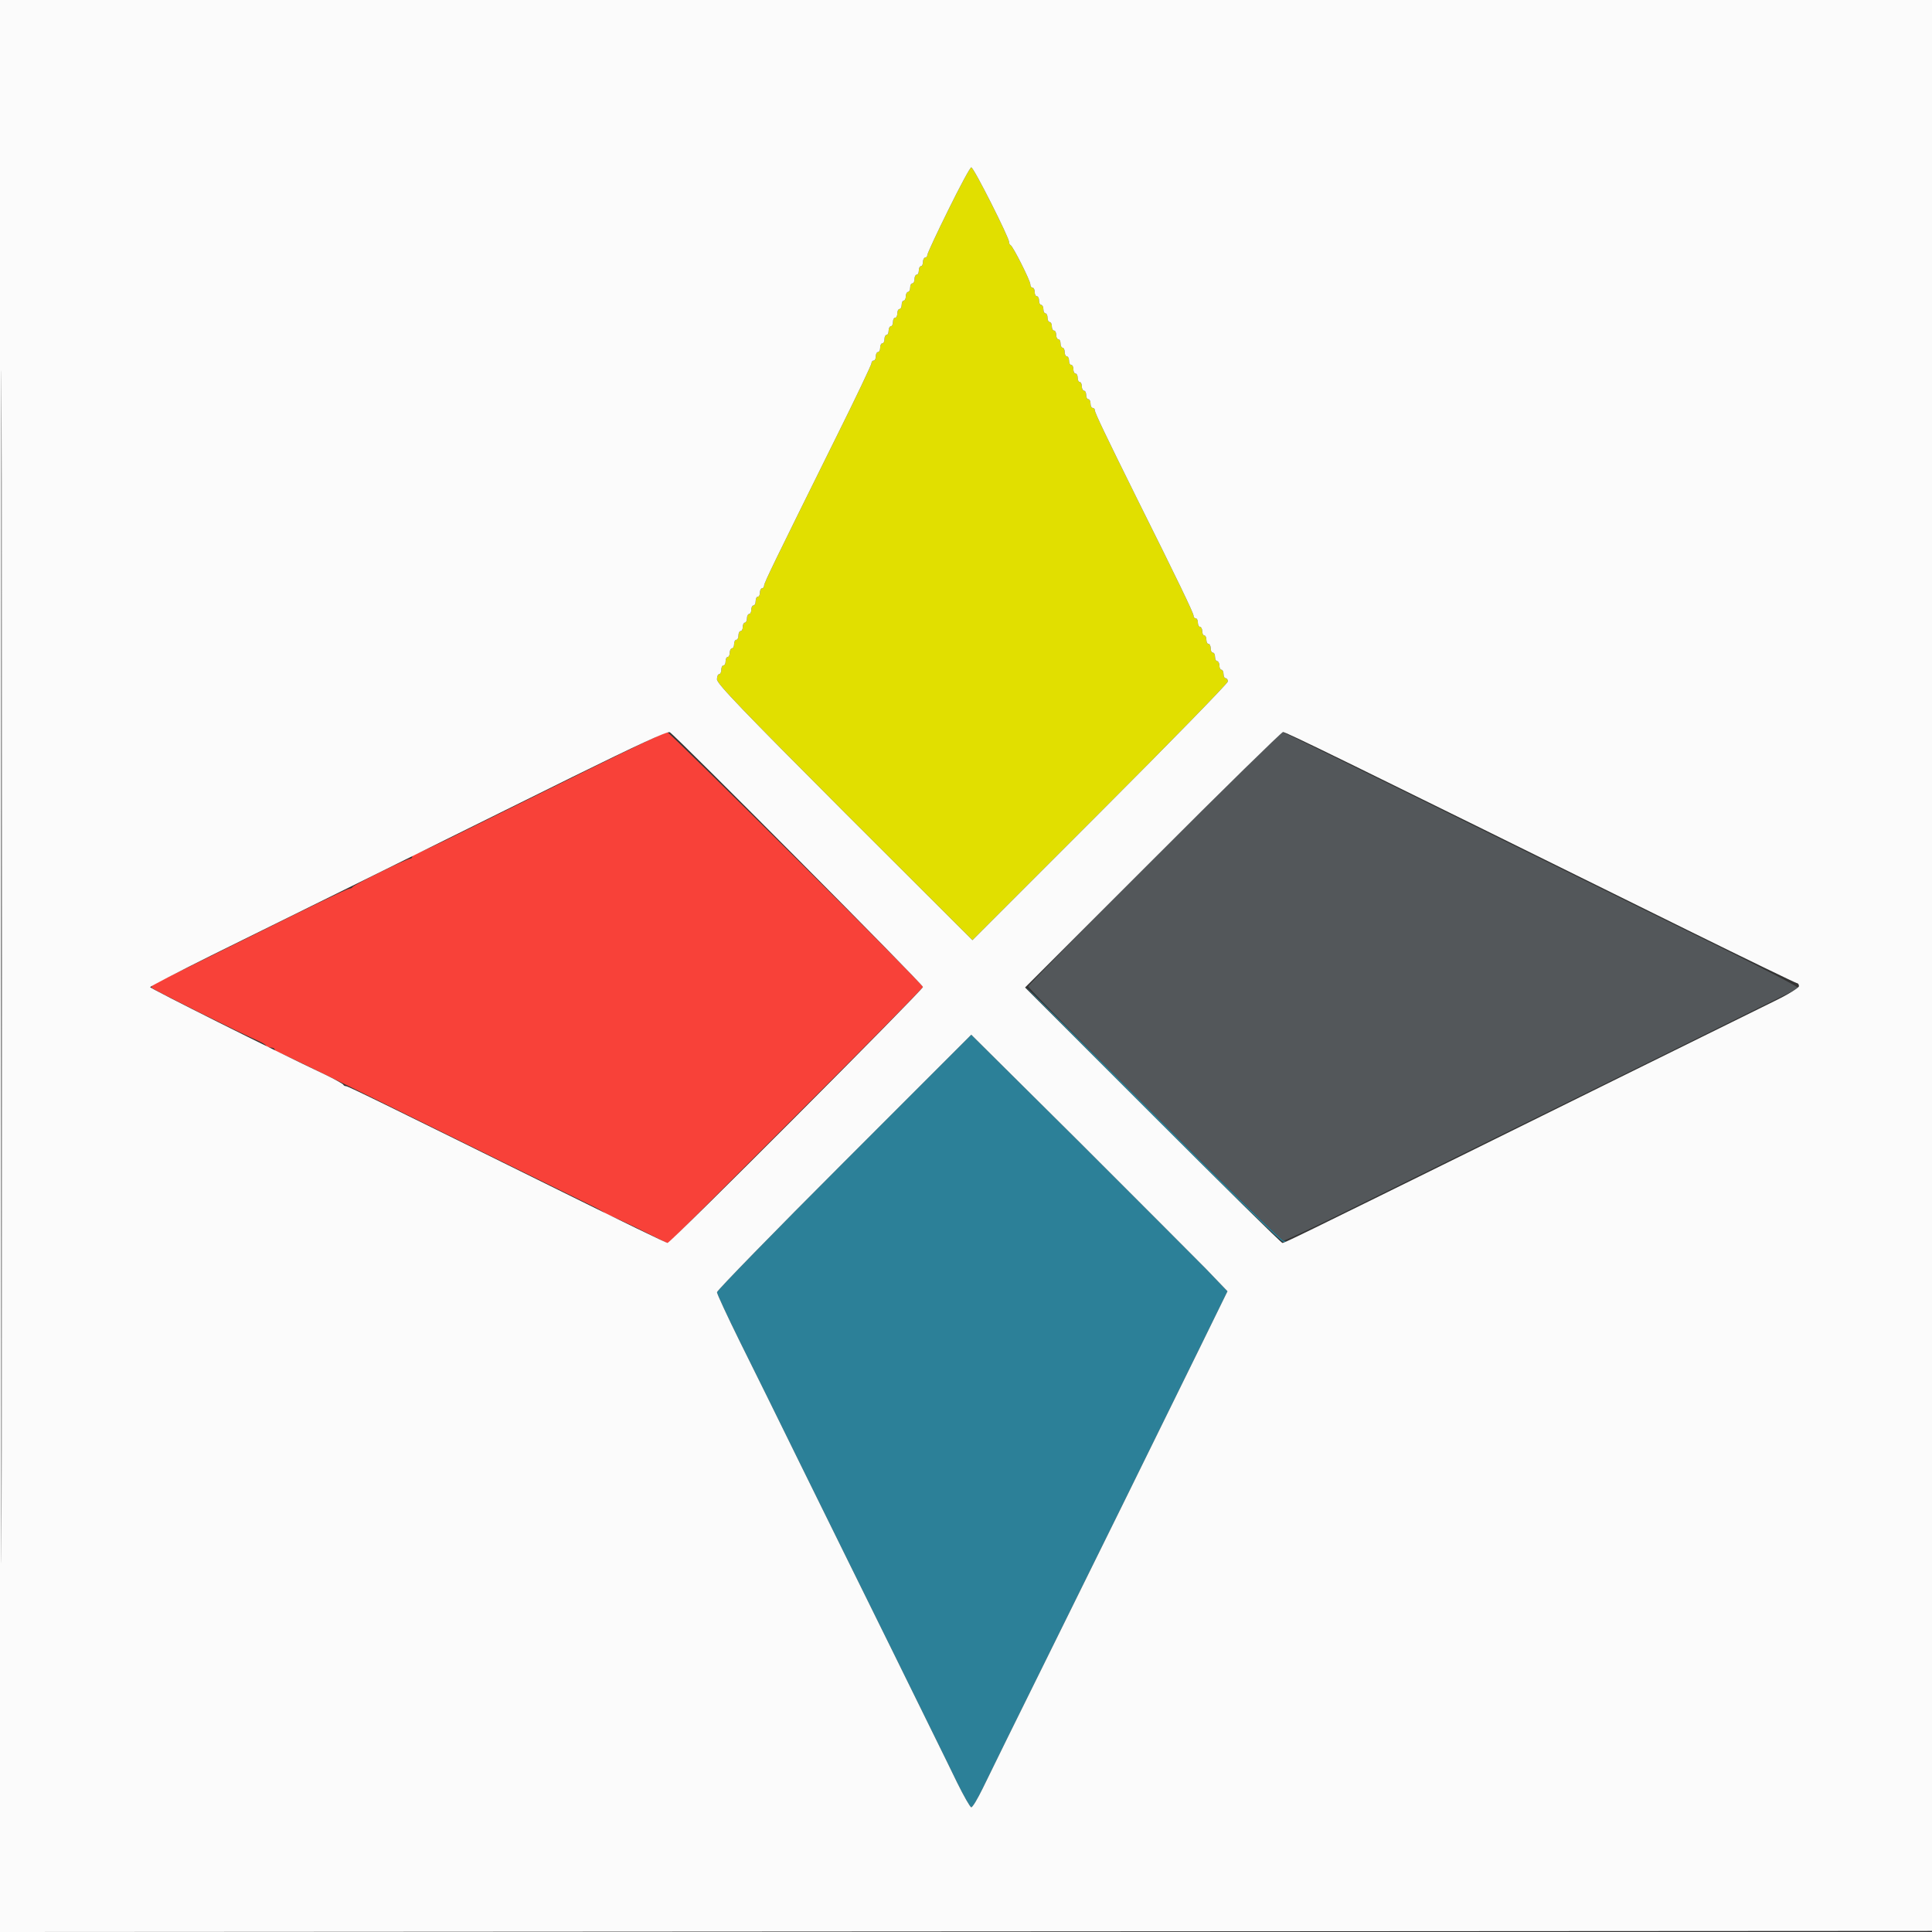
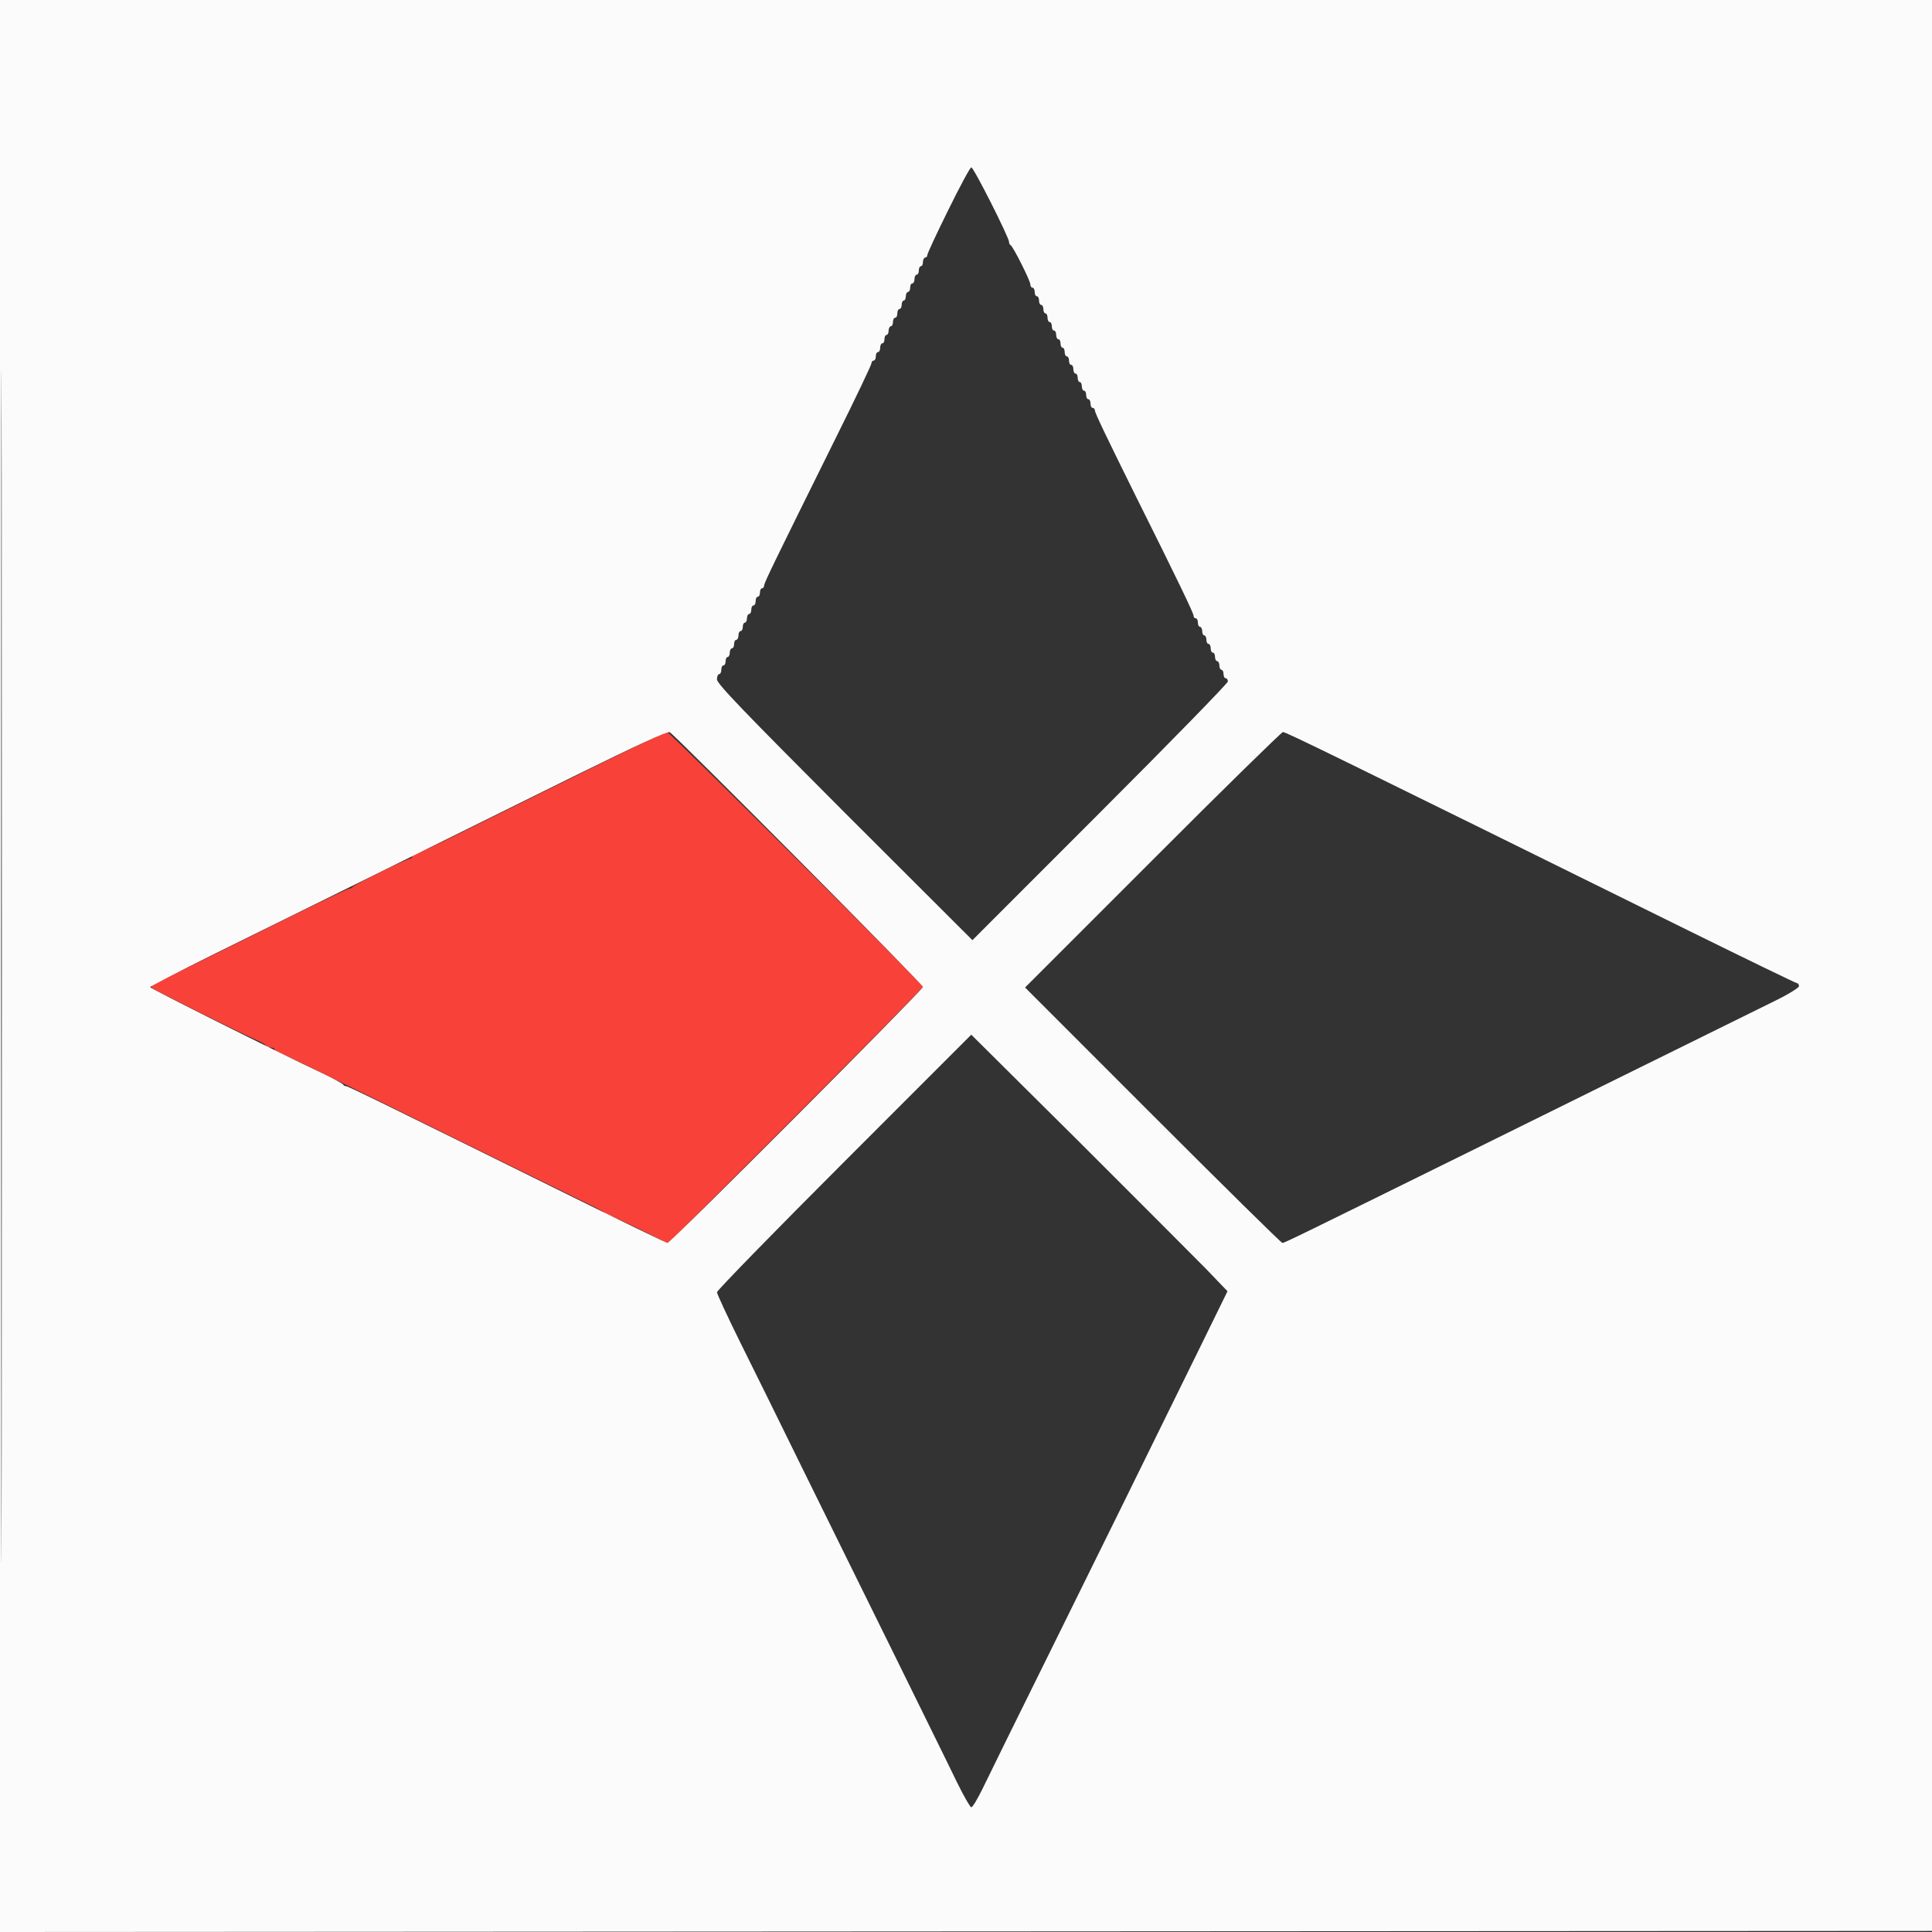
<svg xmlns="http://www.w3.org/2000/svg" width="40px" height="40px" viewBox="0 0 40 40" version="1.1">
  <rect x="0" y="0" width="40" height="40" fill="#333333" stroke="none" />
  <g id="surface1">
-     <path style=" stroke:none;fill-rule:evenodd;fill:rgb(32.549%,34.118%,35.294%);fill-opacity:1;" d="M 23.898 17.77 C 22.465 19.203 21.289 20.398 21.289 20.422 C 21.289 20.488 26.504 25.688 26.57 25.688 C 26.602 25.688 27.172 25.422 27.836 25.094 C 30.566 23.75 32.316 22.887 34.422 21.848 C 35.645 21.242 36.77 20.688 36.922 20.613 C 37.074 20.539 37.211 20.465 37.219 20.449 C 37.23 20.43 36.555 20.078 35.719 19.664 C 34.883 19.254 33.148 18.398 31.867 17.766 C 27.586 15.652 26.574 15.156 26.543 15.156 C 26.527 15.156 25.336 16.332 23.898 17.77 " />
    <path style=" stroke:none;fill-rule:evenodd;fill:rgb(97.255%,25.49%,22.353%);fill-opacity:1;" d="M 12.191 15.93 C 11.332 16.355 10.18 16.926 9.633 17.195 C 9.086 17.469 8.617 17.688 8.586 17.688 C 8.559 17.688 8.535 17.707 8.535 17.734 C 8.535 17.758 8.516 17.777 8.492 17.777 C 8.43 17.777 7.312 18.324 7.297 18.367 C 7.289 18.383 7.258 18.398 7.23 18.398 C 7.199 18.398 6.348 18.809 5.34 19.312 C 4.328 19.812 3.414 20.266 3.305 20.312 C 3.195 20.363 3.121 20.422 3.137 20.449 C 3.16 20.484 4.961 21.383 5.367 21.559 C 5.445 21.594 5.512 21.637 5.512 21.656 C 5.512 21.672 5.551 21.688 5.602 21.688 C 5.648 21.688 5.688 21.707 5.688 21.734 C 5.688 21.758 5.711 21.777 5.734 21.777 C 5.777 21.777 6.293 22.027 10.246 23.977 C 11.27 24.48 12.199 24.938 12.312 24.992 C 12.422 25.047 12.52 25.105 12.527 25.121 C 12.535 25.141 12.562 25.156 12.594 25.156 C 12.621 25.156 12.91 25.289 13.238 25.449 L 13.832 25.746 L 16.473 23.105 C 17.922 21.656 19.109 20.453 19.109 20.434 C 19.109 20.375 13.867 15.156 13.812 15.156 C 13.781 15.156 13.051 15.504 12.191 15.93 " />
-     <path style=" stroke:none;fill-rule:evenodd;fill:rgb(88.235%,87.451%,0%);fill-opacity:1;" d="M 19.633 4.348 C 19.395 4.828 19.199 5.25 19.199 5.281 C 19.199 5.309 19.18 5.332 19.156 5.332 C 19.133 5.332 19.109 5.375 19.109 5.422 C 19.109 5.473 19.09 5.512 19.066 5.512 C 19.043 5.512 19.023 5.551 19.023 5.602 C 19.023 5.648 19.004 5.688 18.977 5.688 C 18.953 5.688 18.934 5.73 18.934 5.777 C 18.934 5.828 18.914 5.867 18.891 5.867 C 18.863 5.867 18.844 5.906 18.844 5.957 C 18.844 6.004 18.824 6.043 18.801 6.043 C 18.777 6.043 18.754 6.086 18.754 6.133 C 18.754 6.184 18.734 6.223 18.711 6.223 C 18.688 6.223 18.668 6.262 18.668 6.312 C 18.668 6.359 18.648 6.398 18.621 6.398 C 18.598 6.398 18.578 6.441 18.578 6.488 C 18.578 6.539 18.559 6.578 18.535 6.578 C 18.508 6.578 18.488 6.617 18.488 6.668 C 18.488 6.715 18.469 6.754 18.445 6.754 C 18.422 6.754 18.398 6.797 18.398 6.844 C 18.398 6.895 18.379 6.934 18.355 6.934 C 18.332 6.934 18.312 6.973 18.312 7.023 C 18.312 7.07 18.293 7.109 18.266 7.109 C 18.242 7.109 18.223 7.152 18.223 7.199 C 18.223 7.25 18.203 7.289 18.18 7.289 C 18.152 7.289 18.133 7.328 18.133 7.379 C 18.133 7.426 18.113 7.465 18.09 7.465 C 18.062 7.465 18.043 7.492 18.043 7.52 C 18.043 7.551 17.719 8.234 17.316 9.043 C 16.031 11.637 15.82 12.066 15.82 12.125 C 15.82 12.152 15.801 12.18 15.777 12.18 C 15.754 12.18 15.734 12.219 15.734 12.266 C 15.734 12.316 15.715 12.355 15.688 12.355 C 15.664 12.355 15.645 12.395 15.645 12.445 C 15.645 12.492 15.625 12.535 15.602 12.535 C 15.574 12.535 15.555 12.574 15.555 12.621 C 15.555 12.672 15.535 12.711 15.512 12.711 C 15.488 12.711 15.465 12.75 15.465 12.801 C 15.465 12.848 15.445 12.891 15.422 12.891 C 15.398 12.891 15.379 12.93 15.379 12.977 C 15.379 13.027 15.359 13.066 15.332 13.066 C 15.309 13.066 15.289 13.105 15.289 13.156 C 15.289 13.203 15.27 13.246 15.246 13.246 C 15.219 13.246 15.199 13.285 15.199 13.332 C 15.199 13.383 15.18 13.422 15.156 13.422 C 15.133 13.422 15.109 13.461 15.109 13.512 C 15.109 13.559 15.09 13.602 15.066 13.602 C 15.043 13.602 15.023 13.641 15.023 13.688 C 15.023 13.738 15.004 13.777 14.977 13.777 C 14.953 13.777 14.934 13.816 14.934 13.867 C 14.934 13.914 14.914 13.957 14.891 13.957 C 14.863 13.957 14.844 14.008 14.844 14.066 C 14.844 14.156 15.395 14.727 17.488 16.824 L 20.133 19.465 L 22.777 16.82 C 24.23 15.367 25.422 14.145 25.422 14.109 C 25.422 14.074 25.402 14.043 25.379 14.043 C 25.352 14.043 25.332 14.004 25.332 13.957 C 25.332 13.906 25.312 13.867 25.289 13.867 C 25.266 13.867 25.246 13.828 25.246 13.777 C 25.246 13.73 25.223 13.688 25.199 13.688 C 25.176 13.688 25.156 13.648 25.156 13.602 C 25.156 13.551 25.137 13.512 25.109 13.512 C 25.086 13.512 25.066 13.473 25.066 13.422 C 25.066 13.375 25.047 13.332 25.023 13.332 C 24.996 13.332 24.977 13.293 24.977 13.246 C 24.977 13.195 24.957 13.156 24.934 13.156 C 24.91 13.156 24.891 13.117 24.891 13.066 C 24.891 13.02 24.867 12.977 24.844 12.977 C 24.82 12.977 24.801 12.938 24.801 12.891 C 24.801 12.84 24.781 12.801 24.754 12.801 C 24.73 12.801 24.711 12.777 24.711 12.746 C 24.711 12.695 24.395 12.035 23.535 10.312 C 22.891 9.012 22.668 8.547 22.668 8.496 C 22.668 8.469 22.648 8.445 22.621 8.445 C 22.598 8.445 22.578 8.406 22.578 8.355 C 22.578 8.309 22.559 8.266 22.535 8.266 C 22.508 8.266 22.488 8.227 22.488 8.18 C 22.488 8.129 22.469 8.09 22.445 8.09 C 22.422 8.09 22.398 8.051 22.398 8 C 22.398 7.949 22.379 7.91 22.355 7.91 C 22.332 7.91 22.312 7.871 22.312 7.82 C 22.312 7.773 22.293 7.734 22.266 7.734 C 22.242 7.734 22.223 7.691 22.223 7.645 C 22.223 7.594 22.203 7.555 22.18 7.555 C 22.152 7.555 22.133 7.516 22.133 7.465 C 22.133 7.418 22.113 7.379 22.09 7.379 C 22.062 7.379 22.043 7.336 22.043 7.289 C 22.043 7.238 22.023 7.199 22 7.199 C 21.977 7.199 21.957 7.16 21.957 7.109 C 21.957 7.062 21.938 7.023 21.91 7.023 C 21.887 7.023 21.867 6.98 21.867 6.934 C 21.867 6.883 21.848 6.844 21.82 6.844 C 21.797 6.844 21.777 6.805 21.777 6.754 C 21.777 6.707 21.758 6.668 21.734 6.668 C 21.707 6.668 21.688 6.625 21.688 6.578 C 21.688 6.527 21.668 6.488 21.645 6.488 C 21.621 6.488 21.602 6.449 21.602 6.398 C 21.602 6.352 21.578 6.312 21.555 6.312 C 21.531 6.312 21.512 6.27 21.512 6.223 C 21.512 6.172 21.492 6.133 21.465 6.133 C 21.441 6.133 21.422 6.094 21.422 6.043 C 21.422 5.996 21.402 5.957 21.379 5.957 C 21.352 5.957 21.332 5.926 21.332 5.887 C 21.332 5.812 20.973 5.098 20.922 5.074 C 20.902 5.066 20.891 5.035 20.891 5.008 C 20.891 4.918 20.16 3.465 20.109 3.465 C 20.086 3.465 19.871 3.863 19.633 4.348 " />
-     <path style=" stroke:none;fill-rule:evenodd;fill:rgb(17.255%,50.196%,59.608%);fill-opacity:1;" d="M 21.246 20.445 C 21.246 20.457 22.434 21.656 23.883 23.105 C 25.555 24.777 26.543 25.734 26.582 25.719 C 26.633 25.699 26.629 25.695 26.578 25.691 C 26.539 25.691 25.324 24.504 23.879 23.055 C 22.43 21.605 21.246 20.43 21.246 20.445 M 17.477 24.055 C 16.027 25.504 14.844 26.719 14.844 26.754 C 14.844 26.789 15.062 27.258 15.328 27.797 C 15.598 28.336 16.164 29.488 16.59 30.355 C 17.02 31.223 17.859 32.934 18.465 34.156 C 19.066 35.379 19.676 36.613 19.812 36.898 C 19.953 37.184 20.086 37.418 20.109 37.418 C 20.137 37.418 20.238 37.246 20.344 37.031 C 20.445 36.82 21.102 35.484 21.805 34.066 C 22.988 31.672 23.375 30.887 24.859 27.867 L 25.414 26.734 L 24.965 26.266 C 24.715 26.012 23.52 24.816 22.312 23.609 L 20.109 21.422 L 17.477 24.055 " />
    <path style=" stroke:none;fill-rule:evenodd;fill:rgb(98.431%,98.431%,98.431%);fill-opacity:1;" d="M 0 20 L 0 40 L 40.023 39.977 L 40.035 19.988 L 40.043 0 L 0 0 L 0 20 M 0.023 20.023 C 0.023 31.023 0.027 35.516 0.035 30.008 C 0.039 24.5 0.039 15.5 0.035 10.008 C 0.027 4.516 0.023 9.023 0.023 20.023 M 19.633 4.348 C 19.395 4.828 19.199 5.25 19.199 5.281 C 19.199 5.309 19.18 5.332 19.156 5.332 C 19.133 5.332 19.109 5.375 19.109 5.422 C 19.109 5.473 19.09 5.512 19.066 5.512 C 19.043 5.512 19.023 5.551 19.023 5.602 C 19.023 5.648 19.004 5.688 18.977 5.688 C 18.953 5.688 18.934 5.73 18.934 5.777 C 18.934 5.828 18.914 5.867 18.891 5.867 C 18.863 5.867 18.844 5.906 18.844 5.957 C 18.844 6.004 18.824 6.043 18.801 6.043 C 18.777 6.043 18.754 6.086 18.754 6.133 C 18.754 6.184 18.734 6.223 18.711 6.223 C 18.688 6.223 18.668 6.262 18.668 6.312 C 18.668 6.359 18.648 6.398 18.621 6.398 C 18.598 6.398 18.578 6.441 18.578 6.488 C 18.578 6.539 18.559 6.578 18.535 6.578 C 18.508 6.578 18.488 6.617 18.488 6.668 C 18.488 6.715 18.469 6.754 18.445 6.754 C 18.422 6.754 18.398 6.797 18.398 6.844 C 18.398 6.895 18.379 6.934 18.355 6.934 C 18.332 6.934 18.312 6.973 18.312 7.023 C 18.312 7.07 18.293 7.109 18.266 7.109 C 18.242 7.109 18.223 7.152 18.223 7.199 C 18.223 7.25 18.203 7.289 18.18 7.289 C 18.152 7.289 18.133 7.328 18.133 7.379 C 18.133 7.426 18.113 7.465 18.09 7.465 C 18.062 7.465 18.043 7.492 18.043 7.52 C 18.043 7.551 17.719 8.234 17.316 9.043 C 16.031 11.637 15.82 12.066 15.82 12.125 C 15.82 12.152 15.801 12.18 15.777 12.18 C 15.754 12.18 15.734 12.219 15.734 12.266 C 15.734 12.316 15.715 12.355 15.688 12.355 C 15.664 12.355 15.645 12.395 15.645 12.445 C 15.645 12.492 15.625 12.535 15.602 12.535 C 15.574 12.535 15.555 12.574 15.555 12.621 C 15.555 12.672 15.535 12.711 15.512 12.711 C 15.488 12.711 15.465 12.75 15.465 12.801 C 15.465 12.848 15.445 12.891 15.422 12.891 C 15.398 12.891 15.379 12.93 15.379 12.977 C 15.379 13.027 15.359 13.066 15.332 13.066 C 15.309 13.066 15.289 13.105 15.289 13.156 C 15.289 13.203 15.27 13.246 15.246 13.246 C 15.219 13.246 15.199 13.285 15.199 13.332 C 15.199 13.383 15.18 13.422 15.156 13.422 C 15.133 13.422 15.109 13.461 15.109 13.512 C 15.109 13.559 15.09 13.602 15.066 13.602 C 15.043 13.602 15.023 13.641 15.023 13.688 C 15.023 13.738 15.004 13.777 14.977 13.777 C 14.953 13.777 14.934 13.816 14.934 13.867 C 14.934 13.914 14.914 13.957 14.891 13.957 C 14.863 13.957 14.844 14.008 14.844 14.066 C 14.844 14.156 15.395 14.727 17.488 16.824 L 20.133 19.465 L 22.777 16.82 C 24.23 15.367 25.422 14.145 25.422 14.109 C 25.422 14.074 25.402 14.043 25.379 14.043 C 25.352 14.043 25.332 14.004 25.332 13.957 C 25.332 13.906 25.312 13.867 25.289 13.867 C 25.266 13.867 25.246 13.828 25.246 13.777 C 25.246 13.73 25.223 13.688 25.199 13.688 C 25.176 13.688 25.156 13.648 25.156 13.602 C 25.156 13.551 25.137 13.512 25.109 13.512 C 25.086 13.512 25.066 13.473 25.066 13.422 C 25.066 13.375 25.047 13.332 25.023 13.332 C 24.996 13.332 24.977 13.293 24.977 13.246 C 24.977 13.195 24.957 13.156 24.934 13.156 C 24.91 13.156 24.891 13.117 24.891 13.066 C 24.891 13.02 24.867 12.977 24.844 12.977 C 24.82 12.977 24.801 12.938 24.801 12.891 C 24.801 12.84 24.781 12.801 24.754 12.801 C 24.73 12.801 24.711 12.777 24.711 12.746 C 24.711 12.695 24.395 12.035 23.535 10.312 C 22.891 9.012 22.668 8.547 22.668 8.496 C 22.668 8.469 22.648 8.445 22.621 8.445 C 22.598 8.445 22.578 8.406 22.578 8.355 C 22.578 8.309 22.559 8.266 22.535 8.266 C 22.508 8.266 22.488 8.227 22.488 8.18 C 22.488 8.129 22.469 8.09 22.445 8.09 C 22.422 8.09 22.398 8.051 22.398 8 C 22.398 7.949 22.379 7.91 22.355 7.91 C 22.332 7.91 22.312 7.871 22.312 7.82 C 22.312 7.773 22.293 7.734 22.266 7.734 C 22.242 7.734 22.223 7.691 22.223 7.645 C 22.223 7.594 22.203 7.555 22.18 7.555 C 22.152 7.555 22.133 7.516 22.133 7.465 C 22.133 7.418 22.113 7.379 22.09 7.379 C 22.062 7.379 22.043 7.336 22.043 7.289 C 22.043 7.238 22.023 7.199 22 7.199 C 21.977 7.199 21.957 7.16 21.957 7.109 C 21.957 7.062 21.938 7.023 21.91 7.023 C 21.887 7.023 21.867 6.98 21.867 6.934 C 21.867 6.883 21.848 6.844 21.82 6.844 C 21.797 6.844 21.777 6.805 21.777 6.754 C 21.777 6.707 21.758 6.668 21.734 6.668 C 21.707 6.668 21.688 6.625 21.688 6.578 C 21.688 6.527 21.668 6.488 21.645 6.488 C 21.621 6.488 21.602 6.449 21.602 6.398 C 21.602 6.352 21.578 6.312 21.555 6.312 C 21.531 6.312 21.512 6.27 21.512 6.223 C 21.512 6.172 21.492 6.133 21.465 6.133 C 21.441 6.133 21.422 6.094 21.422 6.043 C 21.422 5.996 21.402 5.957 21.379 5.957 C 21.352 5.957 21.332 5.926 21.332 5.887 C 21.332 5.812 20.973 5.098 20.922 5.074 C 20.902 5.066 20.891 5.035 20.891 5.008 C 20.891 4.918 20.16 3.465 20.109 3.465 C 20.086 3.465 19.871 3.863 19.633 4.348 M 11.844 16.09 C 10.77 16.621 8.93 17.531 7.754 18.113 C 6.582 18.691 5.059 19.445 4.367 19.785 C 3.676 20.129 3.109 20.422 3.109 20.438 C 3.109 20.465 5.66 21.742 6.734 22.25 C 6.93 22.344 7.094 22.438 7.105 22.453 C 7.113 22.473 7.137 22.488 7.164 22.488 C 7.207 22.488 8.02 22.887 11.656 24.684 C 12.824 25.262 13.797 25.734 13.82 25.734 C 13.883 25.734 19.109 20.492 19.109 20.434 C 19.109 20.379 13.98 15.223 13.867 15.16 C 13.82 15.133 13.184 15.43 11.844 16.09 M 23.867 17.801 L 21.223 20.445 L 23.867 23.09 C 25.32 24.543 26.527 25.734 26.551 25.734 C 26.594 25.734 26.941 25.562 30.379 23.867 C 32.074 23.027 34.824 21.672 36.746 20.723 C 37.02 20.59 37.246 20.449 37.246 20.418 C 37.246 20.383 37.227 20.355 37.203 20.355 C 37.184 20.355 36.168 19.863 34.949 19.262 C 27.648 15.656 26.625 15.156 26.562 15.156 C 26.535 15.156 25.32 16.344 23.867 17.801 M 17.477 24.055 C 16.027 25.504 14.844 26.719 14.844 26.754 C 14.844 26.789 15.062 27.258 15.328 27.797 C 15.598 28.336 16.164 29.488 16.59 30.355 C 17.02 31.223 17.859 32.934 18.465 34.156 C 19.066 35.379 19.676 36.613 19.812 36.898 C 19.953 37.184 20.086 37.418 20.109 37.418 C 20.137 37.418 20.238 37.246 20.344 37.031 C 20.445 36.82 21.102 35.484 21.805 34.066 C 22.988 31.672 23.375 30.887 24.859 27.867 L 25.414 26.734 L 24.965 26.266 C 24.715 26.012 23.52 24.816 22.312 23.609 L 20.109 21.422 L 17.477 24.055 " />
  </g>
</svg>